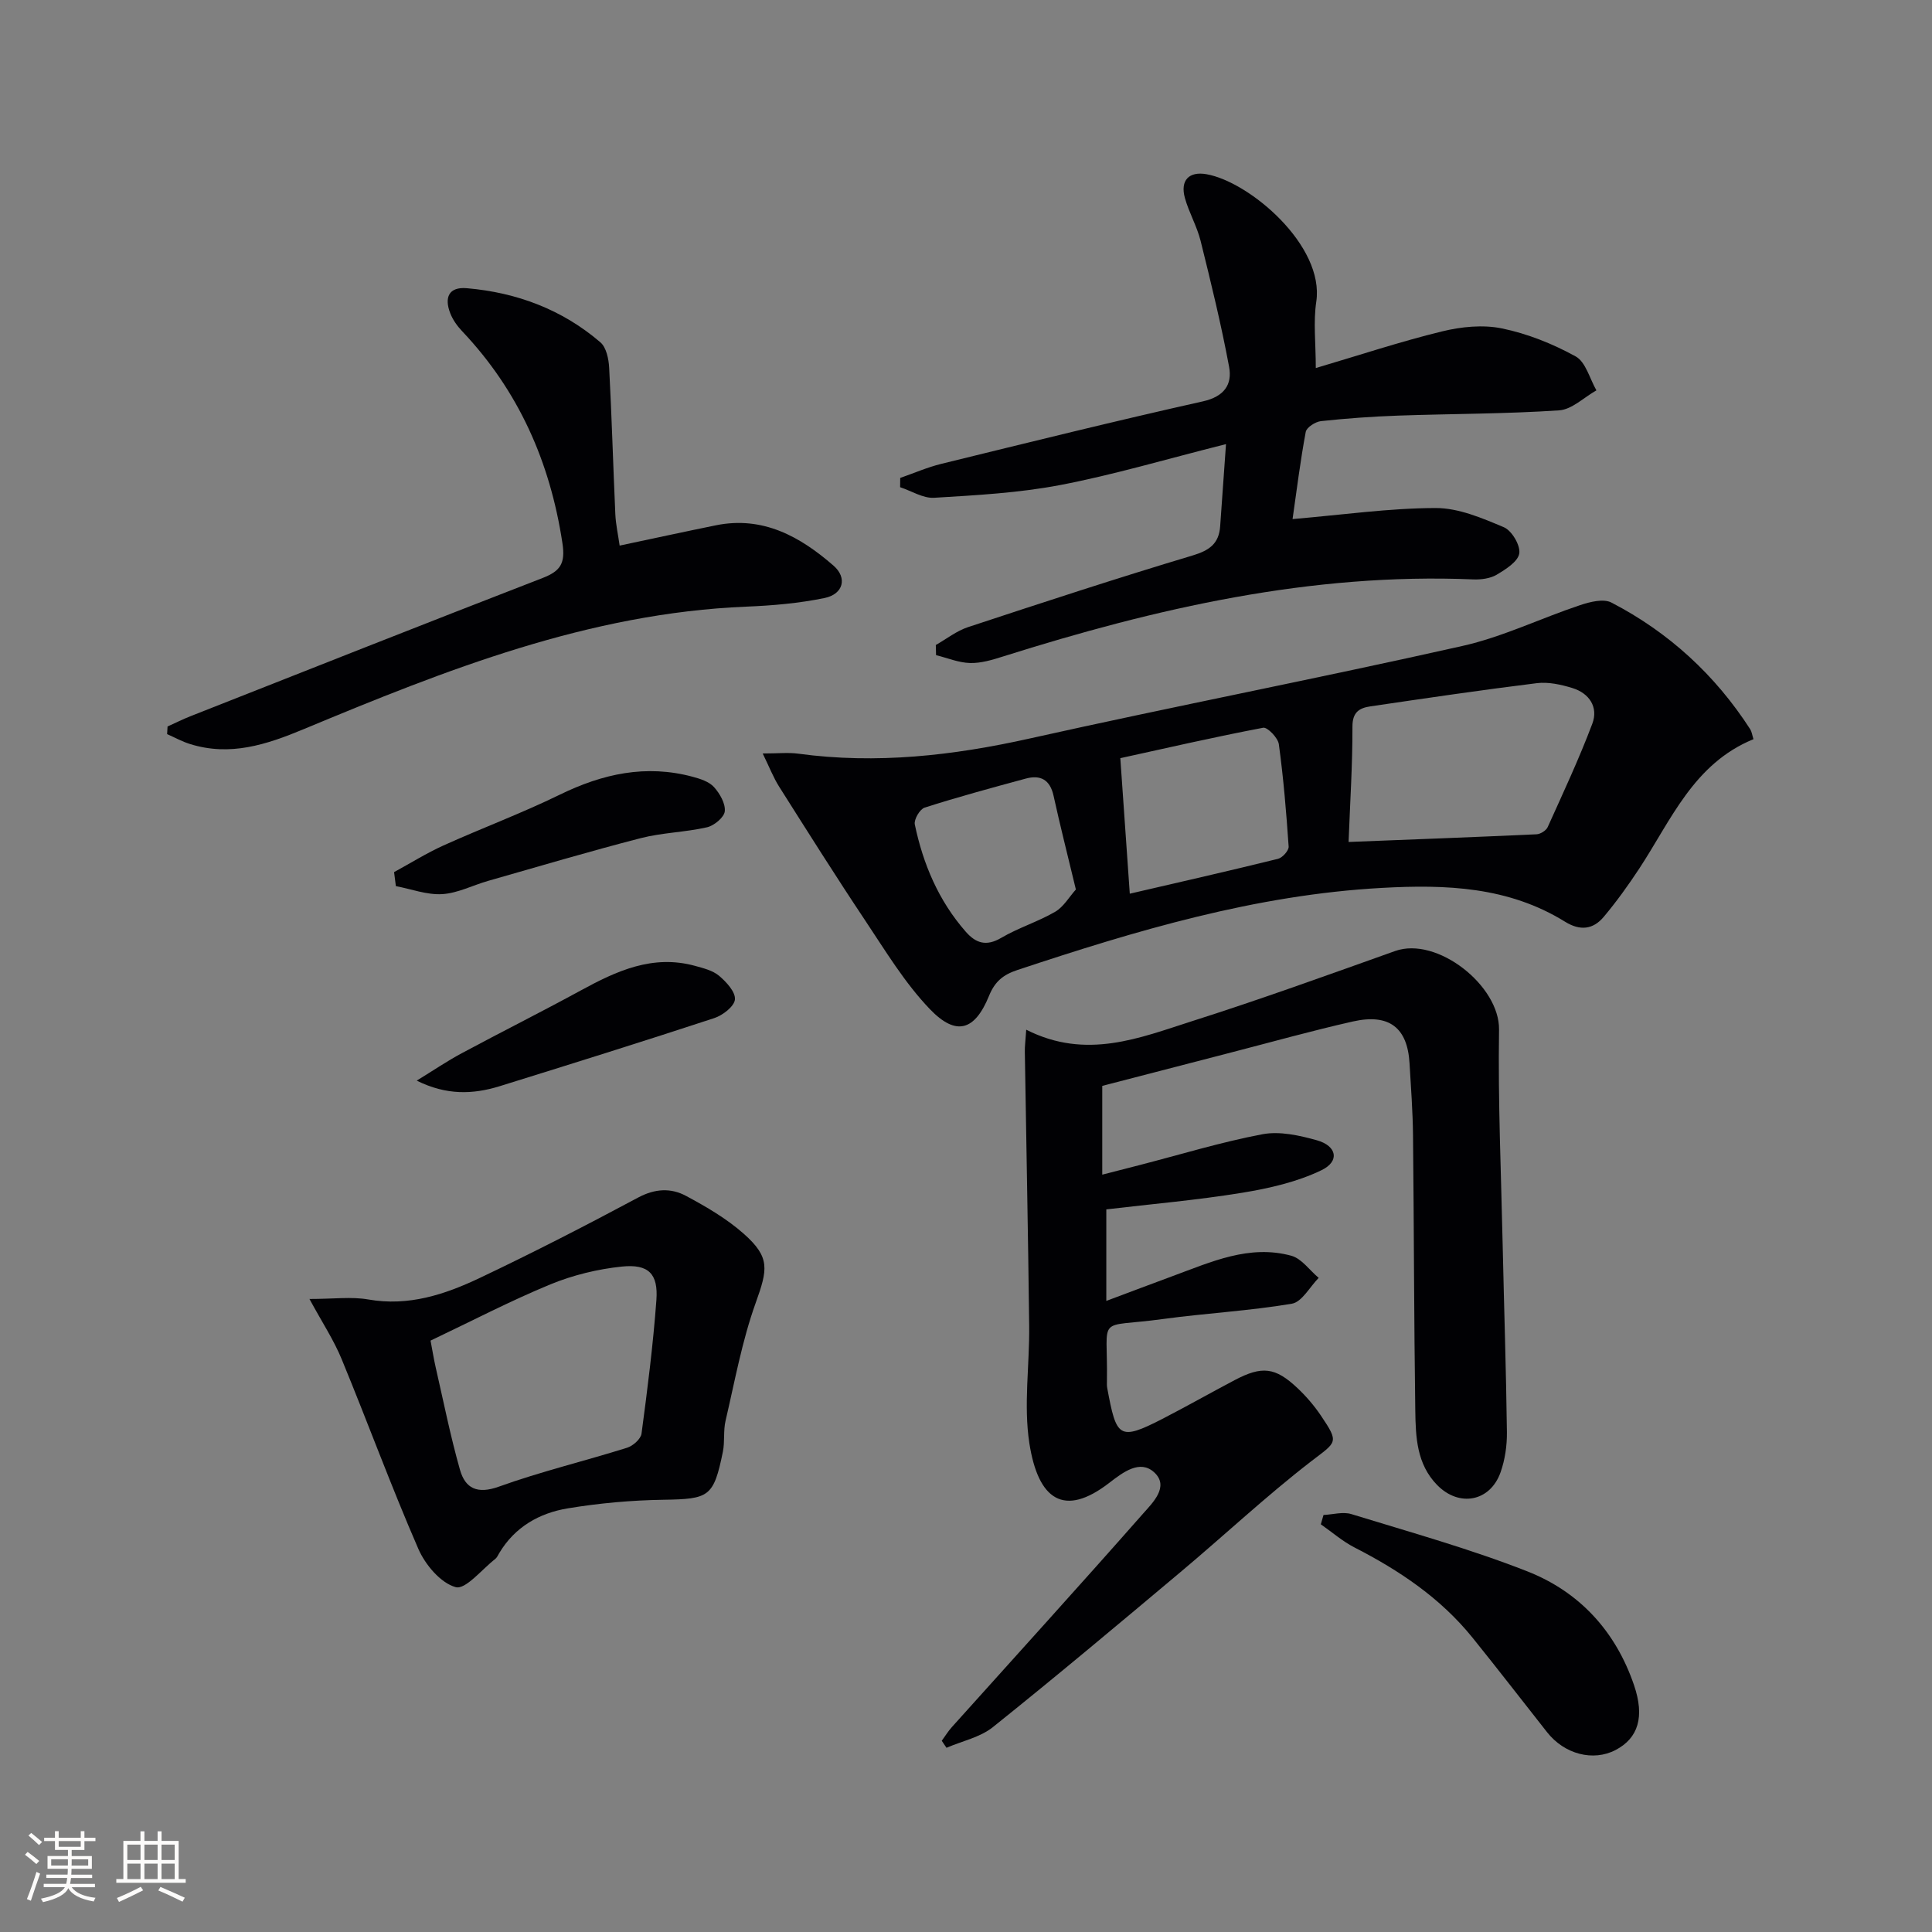
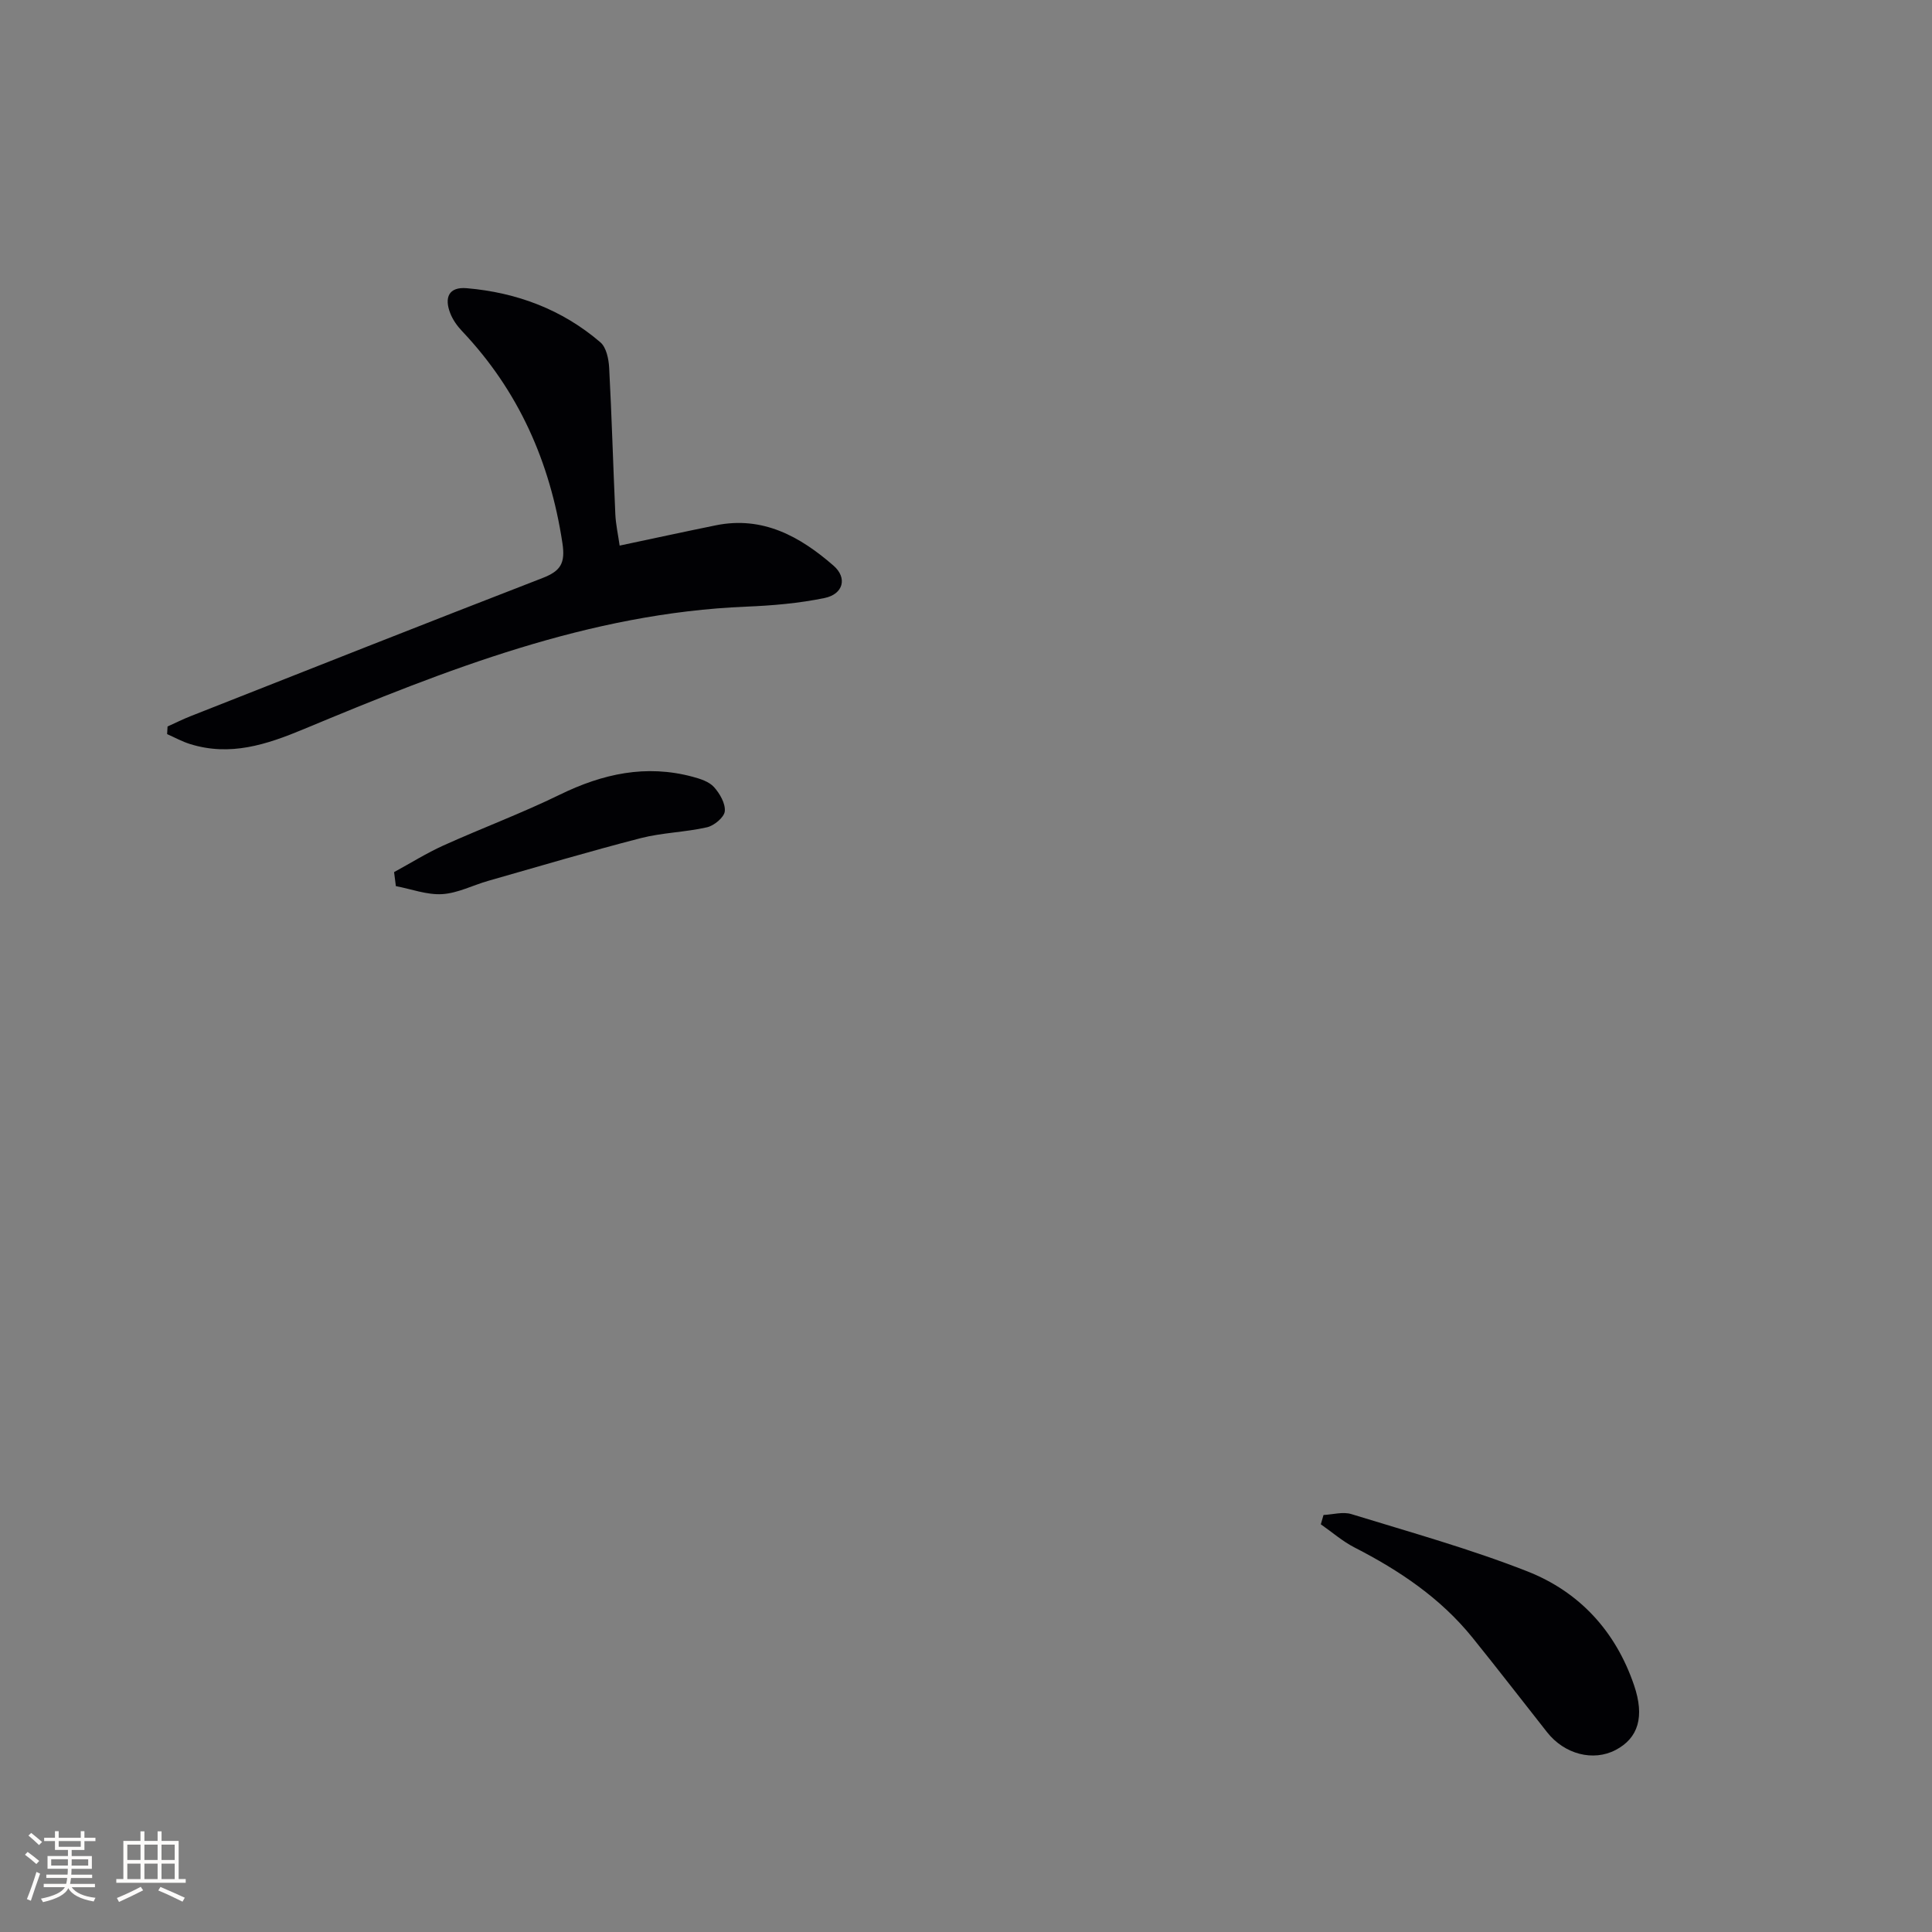
<svg xmlns="http://www.w3.org/2000/svg" enable-background="new 0 0 400 400" viewBox="0 0 400 400">
  <rect x="0" y="0" width="400" height="400" fill="#808080" stroke="none" />
  <g fill="#010104">
-     <path d="m212.47 213.19c12.46 6.31 23.51 1.68 34.46-1.81 14.08-4.48 27.99-9.52 41.91-14.48 8.67-3.09 21.66 7.16 21.52 16.28-.23 14.96.44 29.94.76 44.9.28 12.81.71 25.62.87 38.43.03 2.77-.39 5.69-1.31 8.3-2.16 6.12-8.61 7.29-13.15 2.63-4.23-4.33-4.43-9.93-4.51-15.39-.27-18.99-.27-37.98-.47-56.97-.05-4.98-.43-9.96-.72-14.94-.43-7.39-4.23-10.35-11.75-8.65-8.41 1.9-16.73 4.23-25.09 6.39-8.98 2.32-17.96 4.65-26.78 6.94v18.38c3.07-.79 5.37-1.38 7.68-1.97 8.49-2.19 16.9-4.77 25.5-6.4 3.56-.67 7.64.24 11.25 1.25 4.15 1.16 4.79 4.35.97 6.19-5.06 2.45-10.83 3.76-16.44 4.68-9.31 1.52-18.73 2.33-28.12 3.44v18.95c5-1.87 9.39-3.54 13.79-5.16 7.92-2.91 15.82-6.57 24.52-4.19 2.14.59 3.78 3.01 5.66 4.58-1.84 1.86-3.47 5-5.56 5.35-8.82 1.49-17.81 1.96-26.68 3.17-14.09 1.93-11.39-1.22-11.6 12.84-.01.5-.03 1.01.07 1.5 1.89 10.17 2.39 10.97 11.42 6.33 5.03-2.59 9.94-5.38 14.95-8.02 5.68-2.99 8.4-2.69 13.01 1.65 1.8 1.7 3.45 3.62 4.84 5.68 3.86 5.73 3.29 5.39-2.06 9.52-9.33 7.21-17.96 15.31-27 22.89-12.86 10.8-25.73 21.6-38.84 32.1-2.65 2.12-6.38 2.89-9.61 4.28-.33-.48-.65-.97-.98-1.45.69-.94 1.3-1.95 2.07-2.81 13.21-14.72 26.52-29.35 39.59-44.2 1.99-2.26 5.54-5.63 2.31-8.58-2.93-2.67-6.39-.05-9.29 2.19-9.37 7.24-14.72 3.51-16.54-8.19-1.22-7.91.05-16.19-.04-24.3-.22-18.92-.6-37.83-.9-56.75-.03-1.09.13-2.19.29-4.58z" />
-     <path d="m363.04 153.04c-12.41 5.07-17.05 16.76-23.65 26.79-2.27 3.45-4.7 6.83-7.35 9.99-2.19 2.62-4.88 2.95-8 1.02-11.72-7.26-24.58-7.75-37.95-7.01-26.17 1.44-50.88 8.84-75.48 17.01-2.93.97-4.64 2.39-5.83 5.31-2.95 7.25-6.81 8.46-12.26 2.78-5.21-5.43-9.2-12.08-13.42-18.4-6.08-9.11-11.92-18.39-17.78-27.65-1.19-1.87-2-3.99-3.41-6.88 3.2 0 5.31-.24 7.35.04 16.21 2.2 32.06.4 47.96-3.15 29.79-6.65 59.77-12.45 89.55-19.15 8.33-1.87 16.21-5.73 24.37-8.45 2.03-.68 4.83-1.39 6.48-.54 11.88 6.16 21.48 14.97 28.75 26.24.32.53.4 1.21.67 2.05zm-83.83 21.28c12.76-.5 25.85-.99 38.92-1.59.81-.04 1.97-.77 2.3-1.48 3.2-7.09 6.5-14.14 9.24-21.41 1.29-3.42-.61-6.31-4.13-7.39-2.34-.72-4.96-1.3-7.34-1.01-11.52 1.42-23.01 3.12-34.5 4.81-2.23.33-3.7 1.17-3.69 4.18.02 7.94-.5 15.89-.8 23.89zm-45.3 10.71c10.48-2.43 20.61-4.73 30.69-7.22.92-.23 2.25-1.71 2.2-2.53-.48-7.08-1.07-14.17-2.03-21.2-.18-1.32-2.36-3.57-3.24-3.41-9.99 1.9-19.92 4.18-29.58 6.3.69 9.85 1.31 18.71 1.96 28.06zm-11.16-.87c-1.74-7.23-3.28-13.29-4.62-19.4-.73-3.33-2.7-4.39-5.76-3.56-7.01 1.9-14.03 3.8-20.94 6.01-.99.32-2.24 2.46-2.03 3.48 1.72 8.22 4.93 15.8 10.54 22.2 2.08 2.38 4.24 3.11 7.34 1.29 3.55-2.09 7.6-3.33 11.17-5.4 1.76-1.02 2.92-3.09 4.3-4.62z" />
-     <path d="m253.83 91.95c-12.46 3.13-23.28 6.36-34.32 8.47-8.56 1.64-17.37 2.11-26.1 2.64-2.3.14-4.7-1.42-7.05-2.19.01-.64.02-1.28.02-1.92 2.83-.98 5.6-2.2 8.49-2.91 18.03-4.42 36.05-8.89 54.17-12.94 4.42-.99 6.12-3.48 5.43-7.16-1.63-8.76-3.75-17.43-5.9-26.08-.76-3.04-2.41-5.85-3.25-8.87-1.01-3.65.84-5.56 4.48-4.92 8.93 1.58 24.46 14.79 22.72 26.4-.63 4.2-.1 8.57-.1 13.73 9.01-2.66 17.47-5.47 26.11-7.58 3.99-.98 8.49-1.44 12.45-.62 5.28 1.09 10.5 3.18 15.24 5.79 2.09 1.15 2.91 4.61 4.3 7.03-2.57 1.44-5.06 3.96-7.72 4.14-11.11.74-22.27.7-33.41 1.09-5.31.19-10.62.57-15.9 1.14-1.16.13-2.97 1.29-3.15 2.23-1.12 5.97-1.86 12.01-2.73 18.05 10.52-.9 20.08-2.27 29.63-2.29 4.73-.01 9.62 2.08 14.12 3.98 1.64.69 3.45 3.75 3.19 5.42-.27 1.7-2.81 3.3-4.68 4.41-1.34.79-3.21 1.03-4.82.97-33.57-1.41-65.69 5.95-97.39 15.96-2.21.7-4.55 1.41-6.82 1.35-2.36-.06-4.7-1.05-7.04-1.63-.02-.7-.03-1.4-.05-2.1 2.22-1.26 4.31-2.93 6.7-3.71 15.43-5.09 30.86-10.15 46.42-14.81 3.5-1.05 5.49-2.43 5.75-6.04.36-5.25.74-10.48 1.21-17.03z" />
-     <path d="m64.07 268.94c5.01 0 8.69-.51 12.17.1 8.33 1.47 15.84-1.02 23.04-4.43 11.09-5.26 22.02-10.88 32.84-16.67 3.48-1.86 6.77-2.03 9.9-.35 4.2 2.25 8.44 4.72 11.98 7.86 5.5 4.88 4.95 7.34 2.45 14.32-2.82 7.86-4.32 16.21-6.23 24.38-.49 2.08-.13 4.34-.56 6.44-1.91 9.36-2.85 9.77-12.31 9.92-6.61.1-13.28.7-19.8 1.78-5.88.97-10.96 3.85-14.18 9.25-.26.43-.47.94-.84 1.23-2.76 2.14-6.15 6.4-8.19 5.83-3.12-.86-6.3-4.64-7.73-7.93-5.63-12.93-10.48-26.2-15.86-39.24-1.6-3.92-3.98-7.52-6.68-12.49zm25.07 8.62c.38 1.98.66 3.76 1.06 5.52 1.63 7.1 3.05 14.25 5.04 21.25 1.09 3.82 3.57 5.07 8.03 3.47 8.69-3.13 17.73-5.29 26.56-8.06 1.22-.38 2.84-1.81 2.99-2.92 1.23-9.19 2.4-18.41 3.08-27.66.4-5.43-1.63-7.5-7.15-6.93-5.02.52-10.14 1.77-14.81 3.69-8.27 3.41-16.24 7.57-24.8 11.64z" />
    <path d="m34.69 150.41c1.61-.72 3.19-1.52 4.83-2.16 24.25-9.56 48.48-19.16 72.79-28.57 3.71-1.44 4.78-3 4.13-7.25-2.55-16.79-9.06-31.51-20.78-43.88-1.01-1.07-1.93-2.36-2.45-3.72-1.23-3.17-.36-5.49 3.44-5.16 10.33.89 19.73 4.4 27.65 11.2 1.23 1.05 1.72 3.44 1.82 5.25.54 10.12.82 20.26 1.28 30.39.1 2.1.57 4.18.89 6.45 6.95-1.47 13.43-2.88 19.92-4.2 9.73-1.98 17.45 2.33 24.36 8.35 2.92 2.54 2.02 5.9-1.84 6.7-5.32 1.1-10.82 1.57-16.26 1.79-32.52 1.34-62.16 13.1-91.61 25.37-7.73 3.22-15.2 5.66-23.5 3.08-1.64-.51-3.18-1.36-4.76-2.06.03-.53.06-1.06.09-1.58z" />
    <path d="m274.02 313.66c1.93-.09 4.03-.72 5.77-.18 12.19 3.75 24.52 7.18 36.37 11.83 10.81 4.23 18.35 12.4 22.16 23.62 2.2 6.47.91 10.91-3.83 13.39-4.63 2.42-10.58.89-14.18-3.68-5.15-6.53-10.23-13.12-15.46-19.6-6.61-8.18-15.12-13.89-24.39-18.64-2.5-1.28-4.67-3.19-7-4.81.19-.64.37-1.29.56-1.93z" />
    <path d="m81.59 180.56c3.4-1.85 6.7-3.92 10.21-5.51 8-3.61 16.24-6.68 24.12-10.53 8.85-4.32 17.82-6.3 27.48-3.7 1.57.42 3.39 1 4.41 2.12 1.21 1.34 2.41 3.41 2.25 5.03-.13 1.25-2.2 2.97-3.68 3.31-4.51 1.03-9.26 1.1-13.73 2.25-10.58 2.73-21.06 5.84-31.57 8.84-3.19.91-6.3 2.55-9.52 2.75-3.16.19-6.4-1.05-9.6-1.66-.12-.96-.24-1.93-.37-2.9z" />
-     <path d="m86.28 223.73c3.49-2.14 6.31-4.06 9.3-5.66 8.19-4.4 16.51-8.56 24.67-13.01 7.42-4.05 14.89-7.49 23.64-5.09 1.74.48 3.67.95 4.99 2.06 1.5 1.27 3.41 3.33 3.28 4.89-.12 1.43-2.51 3.28-4.26 3.86-14.79 4.86-29.66 9.51-44.53 14.13-5.48 1.68-10.96 1.88-17.09-1.18z" />
  </g>
  <path d="m5.17 384 .55-.58c.85.61 1.65 1.24 2.4 1.87l-.59.64c-.83-.73-1.62-1.38-2.36-1.93m1.22 9.53-.82-.34c.71-1.76 1.37-3.64 1.98-5.63.24.13.5.25.76.36-.6 1.67-1.24 3.54-1.92 5.61m-.5-13.5.57-.54c.56.44 1.31 1.06 2.26 1.87l-.64.64c-.68-.66-1.41-1.32-2.19-1.97m3.25.46h2.24v-1.36h.77v1.36h4.57v-1.36h.76v1.36h2.28v.69h-2.28v1.84h-2.64v1.26h4.18v2.64h-4.21c0 .45-.02.86-.05 1.21h4.32v.69h-4.38c-.04.34-.1.75-.19 1.22h5.15v.69h-4.82c.87 1.19 2.51 1.92 4.93 2.19-.17.31-.3.57-.37.76-2.77-.49-4.52-1.41-5.26-2.76-.56 1.26-2.3 2.23-5.24 2.9-.12-.25-.26-.48-.43-.72 2.73-.55 4.38-1.34 4.96-2.38h-4.38v-.69h4.65c.1-.38.17-.79.21-1.22h-4.32v-.69h4.4c.03-.34.05-.75.05-1.21h-4.2v-2.64h4.23v-1.26h-2.69v-1.84h-2.24zm1.46 4.46v1.29h3.45c.01-.4.02-.57.01-.53v-.32-.45h-3.46zm1.55-2.59h4.57v-1.19h-4.57zm6.11 2.59h-3.42v.77c-.01.19-.01.37-.02.53h3.44z" fill="#fcfbfa" />
  <path d="m32.63 379.16h.82v1.98h3.54v7.89h1.46v.78h-14.37v-.78h1.46v-7.89h3.54v-1.98h.82v1.98h2.73zm-3.49 11.48.5.73c-1.61.82-3.28 1.63-5 2.41-.13-.27-.28-.55-.44-.82 1.75-.72 3.4-1.49 4.94-2.32m-2.78-5.55h2.73v-3.18h-2.73zm0 3.95h2.73v-3.2h-2.73zm3.54-3.95h2.73v-3.18h-2.73zm0 3.95h2.73v-3.2h-2.73zm7.89 4.68c-1.84-.92-3.51-1.7-5.02-2.32l.45-.73c1.89.8 3.57 1.55 5.04 2.23zm-1.62-11.81h-2.73v3.18h2.73zm-2.73 7.13h2.73v-3.2h-2.73z" fill="#fcfbfa" />
</svg>